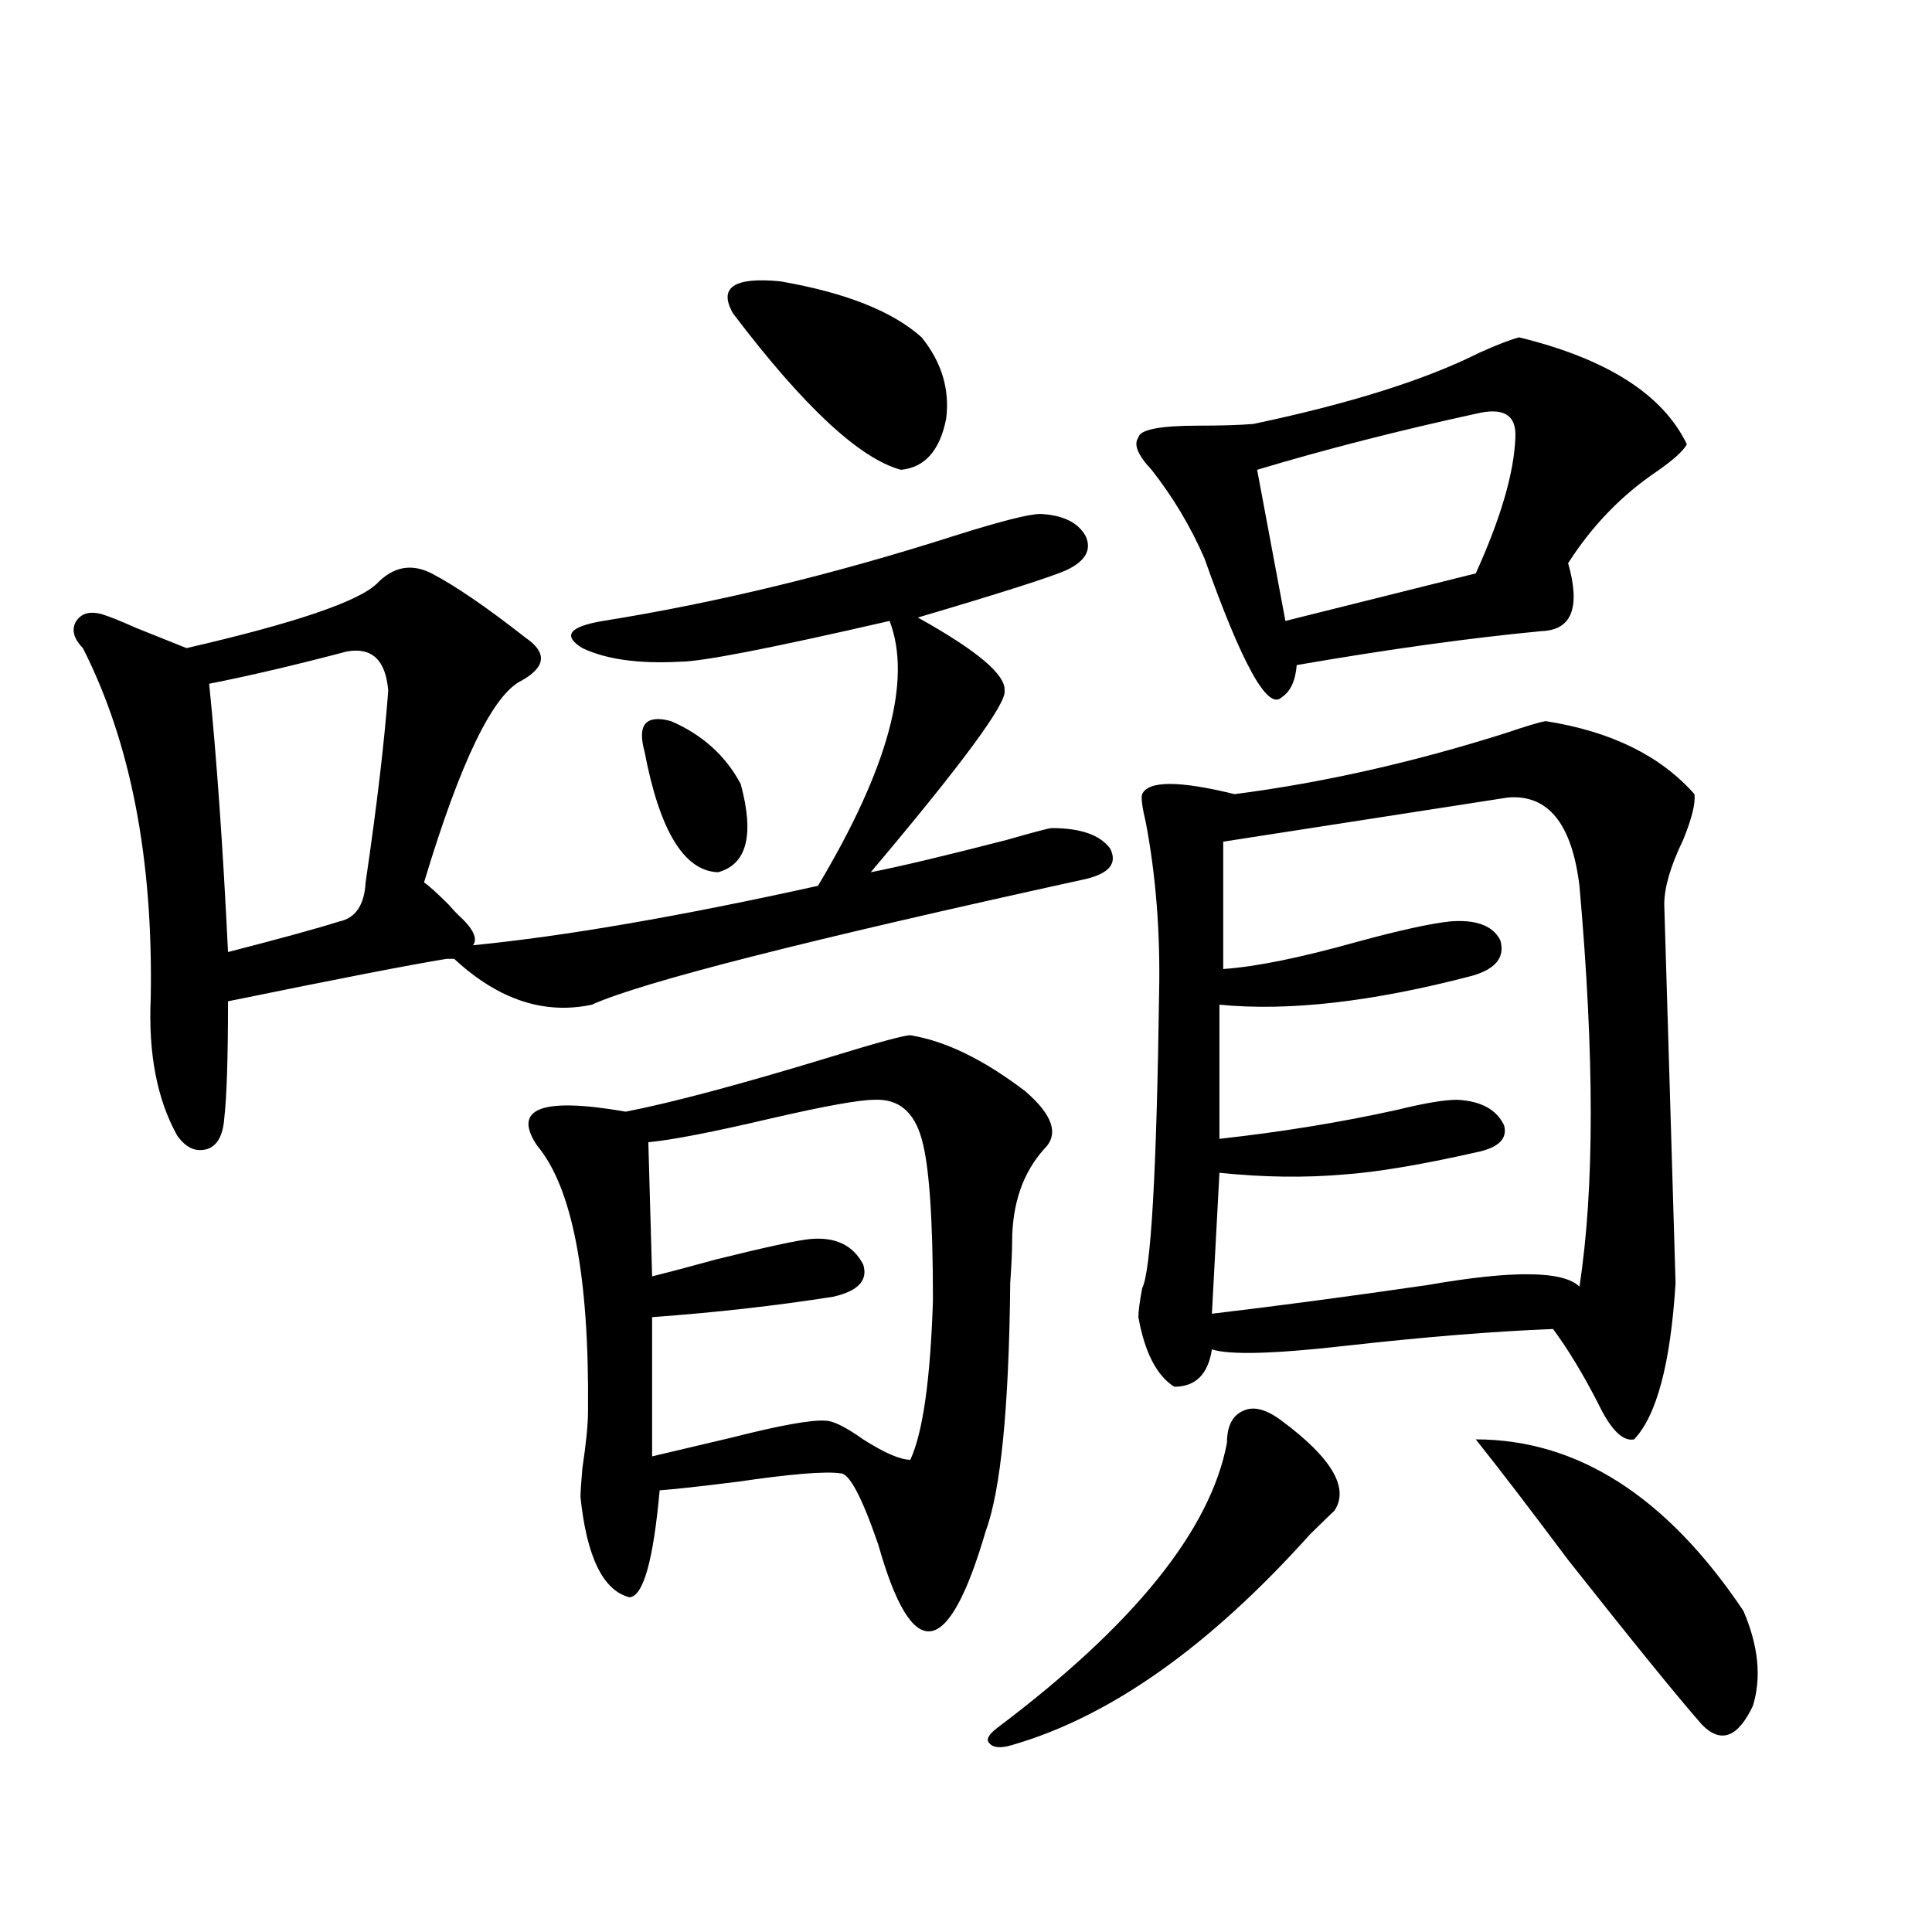
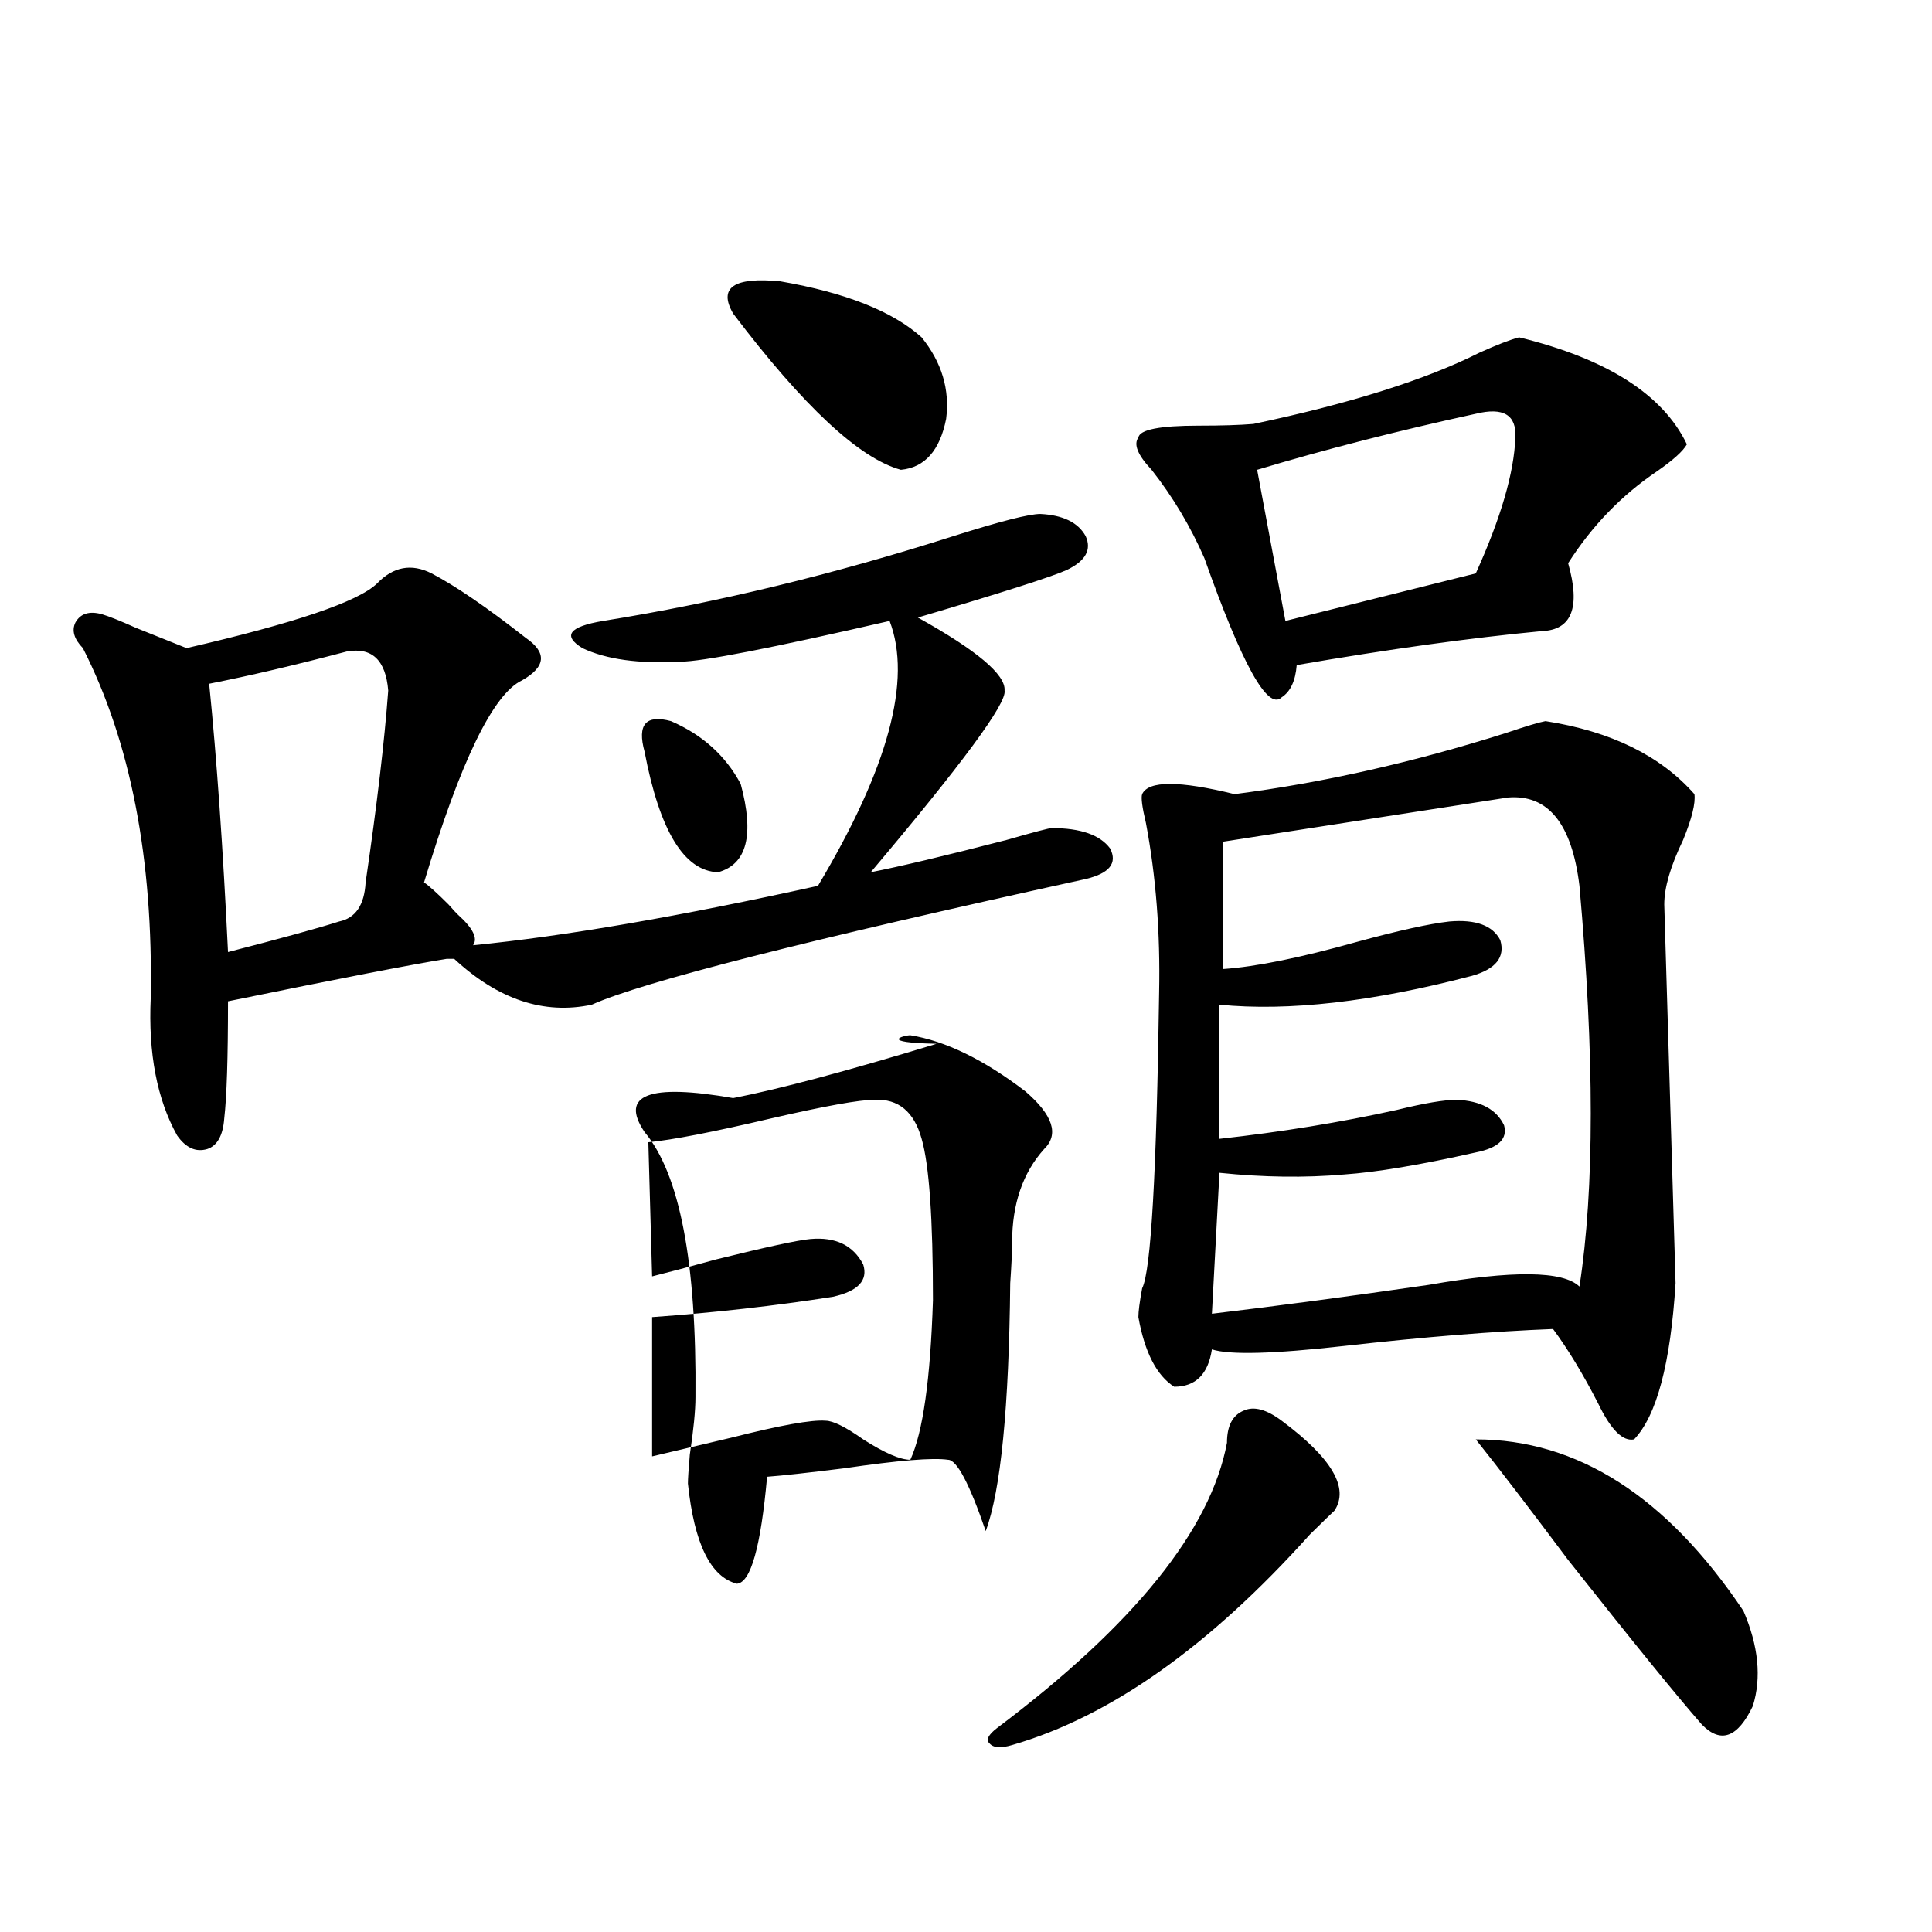
<svg xmlns="http://www.w3.org/2000/svg" version="1.1" id="图层_1" x="0px" y="0px" width="1000px" height="1000px" viewBox="0 0 1000 1000" enable-background="new 0 0 1000 1000" xml:space="preserve">
-   <path d="M223.385,296.781c12.347,6.455,28.612,17.578,48.779,33.398c11.052,7.622,10.396,14.941-1.951,21.973  c-14.969,7.031-31.874,41.899-50.73,104.59c2.591,1.758,6.829,5.576,12.683,11.426c2.591,2.939,4.222,4.697,4.877,5.273  c7.805,7.031,10.396,12.305,7.805,15.82c47.469-4.683,106.979-14.941,178.532-30.762c36.417-60.933,48.779-106.636,37.072-137.109  c-61.142,14.063-97.238,21.094-108.29,21.094c-21.463,1.182-38.383-1.167-50.73-7.031c-10.411-6.44-6.829-11.123,10.731-14.063  c58.535-9.365,119.021-24.019,181.459-43.945c24.055-7.607,39.023-11.426,44.877-11.426c11.707,0.591,19.512,4.395,23.414,11.426  c3.247,7.031,0,12.896-9.756,17.578c-7.805,3.516-33.505,11.729-77.071,24.609c30.563,17.002,45.518,29.595,44.877,37.793  c1.296,6.455-21.798,37.793-69.267,94.043c14.954-2.925,38.368-8.486,70.242-16.699c14.299-4.092,22.104-6.152,23.414-6.152  c14.954,0,25.03,3.516,30.243,10.547c3.902,7.622-0.335,12.896-12.683,15.82c-144.387,31.641-229.598,53.325-255.604,65.039  c-24.725,5.273-48.459-2.637-71.217-23.73h-3.902c-18.216,2.939-55.944,10.259-113.168,21.973c0,29.307-0.656,49.521-1.951,60.645  c-0.656,8.789-3.583,14.063-8.78,15.82c-5.854,1.758-11.067-0.576-15.609-7.031c-10.412-18.745-14.969-42.476-13.658-71.191  c1.295-72.07-10.412-132.412-35.121-181.055c-4.558-4.683-5.854-9.077-3.902-13.184c2.591-4.683,7.149-6.152,13.658-4.395  c3.902,1.182,9.756,3.516,17.561,7.031c11.707,4.697,20.487,8.213,26.341,10.547c55.928-12.881,88.778-24.019,98.534-33.398  C203.538,293.266,212.974,291.508,223.385,296.781z M179.484,337.211c-26.676,7.031-50.411,12.607-71.218,16.699  c3.902,38.672,7.149,84.966,9.756,138.867c27.316-7.031,46.493-12.305,57.56-15.82c8.445-1.758,13.002-8.486,13.658-20.215  c5.854-39.839,9.756-72.949,11.707-99.316C199.636,341.605,192.486,334.877,179.484,337.211z M471.184,535.844  c18.201,2.939,38.048,12.607,59.511,29.004c14.299,12.305,17.561,22.275,9.756,29.883c-11.066,12.305-16.585,28.428-16.585,48.34  c0,4.697-0.335,11.729-0.976,21.094c-0.655,64.463-4.878,107.227-12.683,128.32c-19.512,66.797-38.048,69.132-55.608,7.031  c-8.46-24.609-14.969-36.914-19.512-36.914c-7.805-1.167-25.7,0.303-53.657,4.395c-18.871,2.349-32.194,3.818-39.999,4.395  c-3.262,36.338-8.46,54.781-15.609,55.371c-13.658-3.516-22.118-20.791-25.365-51.855c0-2.334,0.32-7.319,0.976-14.941  c1.951-12.881,2.927-22.852,2.927-29.883c0.641-69.722-8.14-115.425-26.341-137.109c-13.018-19.336,2.271-25.186,45.853-17.578  c24.055-4.683,59.176-14.063,105.363-28.125C453.943,539.662,467.922,535.844,471.184,535.844z M383.381,405.766  c7.149,26.367,3.247,41.611-11.707,45.703c-17.561-0.576-30.243-21.382-38.048-62.402c-3.902-14.063,0.641-19.336,13.658-15.82  C363.534,380.277,375.576,391.127,383.381,405.766z M452.647,569.242c-7.805,0-25.7,3.228-53.657,9.668  c-29.923,7.031-51.065,11.138-63.413,12.305l1.951,69.434c7.149-1.758,18.201-4.683,33.17-8.789  c26.006-6.44,42.271-9.956,48.779-10.547c13.003-1.167,22.104,3.228,27.316,13.184c2.592,8.213-2.606,13.774-15.609,16.699  c-29.923,4.697-61.142,8.213-93.656,10.547v72.07c9.756-2.334,23.414-5.562,40.975-9.668c25.365-6.44,41.615-9.365,48.779-8.789  c3.902,0,10.396,3.228,19.512,9.668c11.052,7.031,19.177,10.547,24.39,10.547c6.494-14.063,10.396-41.597,11.707-82.617  c0-42.188-1.951-70.01-5.854-83.496C473.135,575.395,464.995,568.666,452.647,569.242z M379.479,162.309  c-7.805-13.472,0.32-19.033,24.39-16.699c33.811,5.864,58.2,15.532,73.169,29.004c10.396,12.896,14.634,26.958,12.683,42.188  c-3.262,16.411-11.066,25.2-23.414,26.367C444.843,237.318,415.896,210.36,379.479,162.309z M663.374,735.355  c26.006,19.336,35.121,34.868,27.316,46.582c-1.311,1.182-5.533,5.273-12.683,12.305c-52.041,58.008-103.412,94.332-154.143,108.984  c-5.854,1.758-9.756,1.456-11.707-0.879c-1.951-1.758-0.655-4.395,3.902-7.91c70.883-53.324,110.562-102.529,119.021-147.656  c0-8.789,2.927-14.351,8.78-16.699C649.061,727.748,655.569,729.506,663.374,735.355z M786.298,174.613  c45.518,11.138,74.465,29.595,86.827,55.371c-1.951,3.516-7.164,8.213-15.609,14.063c-18.216,12.305-33.505,28.125-45.853,47.461  c6.494,22.852,1.951,34.58-13.658,35.156c-37.072,3.516-79.357,9.38-126.826,17.578c-0.655,8.213-3.262,13.774-7.805,16.699  c-7.164,7.031-20.487-16.987-39.999-72.07c-7.164-16.396-16.265-31.641-27.316-45.703c-7.164-7.607-9.436-13.184-6.829-16.699  c0.641-4.092,11.052-6.152,31.219-6.152c11.707,0,21.128-0.288,28.292-0.879c50.075-10.547,89.099-22.852,117.07-36.914  C774.911,178.432,781.74,175.795,786.298,174.613z M799.956,373.246c33.811,5.273,59.511,17.881,77.071,37.793  c0.641,4.697-1.311,12.607-5.854,23.73c-6.509,13.486-9.756,24.609-9.756,33.398c0,1.182,0.976,33.701,2.927,97.559  c1.951,64.463,2.927,97.271,2.927,98.438c-2.606,41.611-9.756,68.555-21.463,80.859c-5.854,1.182-12.042-4.971-18.536-18.457  c-7.805-15.229-15.609-28.125-23.414-38.672c-30.578,1.182-66.675,4.106-108.29,8.789c-36.432,4.106-59.19,4.697-68.291,1.758  c-1.951,12.896-8.46,19.336-19.512,19.336c-9.115-5.85-15.289-17.866-18.536-36.035c0-2.925,0.641-7.91,1.951-14.941  c4.543-8.789,7.47-59.766,8.78-152.93c0.641-31.05-1.631-60.342-6.829-87.891c-1.951-8.198-2.606-13.184-1.951-14.941  c3.247-7.031,19.177-7.031,47.804,0c45.518-5.85,92.346-16.396,140.484-31.641C789.865,375.883,796.694,373.837,799.956,373.246z   M780.444,412.797l-147.313,22.852v65.918c16.905-1.167,39.999-5.85,69.267-14.063c21.463-5.85,37.393-9.365,47.804-10.547  c13.658-1.167,22.438,2.061,26.341,9.668c2.592,8.789-2.286,14.941-14.634,18.457c-51.386,13.486-94.967,18.457-130.729,14.941  v69.434c31.859-3.516,62.438-8.486,91.705-14.941c14.299-3.516,24.71-5.273,31.219-5.273c12.348,0.591,20.487,4.985,24.39,13.184  c1.951,7.031-2.927,11.729-14.634,14.063c-28.627,6.455-51.386,10.259-68.291,11.426c-20.167,1.758-41.63,1.47-64.389-0.879  l-3.902,72.949c34.466-4.092,71.858-9.077,112.192-14.941c43.566-7.607,69.587-7.319,78.047,0.879  c7.805-50.386,7.805-119.531,0-207.422C813.614,426.283,801.252,411.039,780.444,412.797z M784.347,226.469  c0.641-11.714-6.188-15.82-20.487-12.305c-40.334,8.789-78.047,18.457-113.168,29.004l14.634,78.223l98.534-24.609  C776.862,268.08,783.691,244.638,784.347,226.469z M763.859,745.023c52.682,0,98.854,29.595,138.533,88.77  c7.805,18.155,9.421,34.566,4.878,49.219c-7.805,16.397-16.585,19.625-26.341,9.668c-12.362-14.063-35.456-42.489-69.267-85.254  C791.496,780.482,775.566,759.677,763.859,745.023z" />
+   <path d="M223.385,296.781c12.347,6.455,28.612,17.578,48.779,33.398c11.052,7.622,10.396,14.941-1.951,21.973  c-14.969,7.031-31.874,41.899-50.73,104.59c2.591,1.758,6.829,5.576,12.683,11.426c2.591,2.939,4.222,4.697,4.877,5.273  c7.805,7.031,10.396,12.305,7.805,15.82c47.469-4.683,106.979-14.941,178.532-30.762c36.417-60.933,48.779-106.636,37.072-137.109  c-61.142,14.063-97.238,21.094-108.29,21.094c-21.463,1.182-38.383-1.167-50.73-7.031c-10.411-6.44-6.829-11.123,10.731-14.063  c58.535-9.365,119.021-24.019,181.459-43.945c24.055-7.607,39.023-11.426,44.877-11.426c11.707,0.591,19.512,4.395,23.414,11.426  c3.247,7.031,0,12.896-9.756,17.578c-7.805,3.516-33.505,11.729-77.071,24.609c30.563,17.002,45.518,29.595,44.877,37.793  c1.296,6.455-21.798,37.793-69.267,94.043c14.954-2.925,38.368-8.486,70.242-16.699c14.299-4.092,22.104-6.152,23.414-6.152  c14.954,0,25.03,3.516,30.243,10.547c3.902,7.622-0.335,12.896-12.683,15.82c-144.387,31.641-229.598,53.325-255.604,65.039  c-24.725,5.273-48.459-2.637-71.217-23.73h-3.902c-18.216,2.939-55.944,10.259-113.168,21.973c0,29.307-0.656,49.521-1.951,60.645  c-0.656,8.789-3.583,14.063-8.78,15.82c-5.854,1.758-11.067-0.576-15.609-7.031c-10.412-18.745-14.969-42.476-13.658-71.191  c1.295-72.07-10.412-132.412-35.121-181.055c-4.558-4.683-5.854-9.077-3.902-13.184c2.591-4.683,7.149-6.152,13.658-4.395  c3.902,1.182,9.756,3.516,17.561,7.031c11.707,4.697,20.487,8.213,26.341,10.547c55.928-12.881,88.778-24.019,98.534-33.398  C203.538,293.266,212.974,291.508,223.385,296.781z M179.484,337.211c-26.676,7.031-50.411,12.607-71.218,16.699  c3.902,38.672,7.149,84.966,9.756,138.867c27.316-7.031,46.493-12.305,57.56-15.82c8.445-1.758,13.002-8.486,13.658-20.215  c5.854-39.839,9.756-72.949,11.707-99.316C199.636,341.605,192.486,334.877,179.484,337.211z M471.184,535.844  c18.201,2.939,38.048,12.607,59.511,29.004c14.299,12.305,17.561,22.275,9.756,29.883c-11.066,12.305-16.585,28.428-16.585,48.34  c0,4.697-0.335,11.729-0.976,21.094c-0.655,64.463-4.878,107.227-12.683,128.32c-8.46-24.609-14.969-36.914-19.512-36.914c-7.805-1.167-25.7,0.303-53.657,4.395c-18.871,2.349-32.194,3.818-39.999,4.395  c-3.262,36.338-8.46,54.781-15.609,55.371c-13.658-3.516-22.118-20.791-25.365-51.855c0-2.334,0.32-7.319,0.976-14.941  c1.951-12.881,2.927-22.852,2.927-29.883c0.641-69.722-8.14-115.425-26.341-137.109c-13.018-19.336,2.271-25.186,45.853-17.578  c24.055-4.683,59.176-14.063,105.363-28.125C453.943,539.662,467.922,535.844,471.184,535.844z M383.381,405.766  c7.149,26.367,3.247,41.611-11.707,45.703c-17.561-0.576-30.243-21.382-38.048-62.402c-3.902-14.063,0.641-19.336,13.658-15.82  C363.534,380.277,375.576,391.127,383.381,405.766z M452.647,569.242c-7.805,0-25.7,3.228-53.657,9.668  c-29.923,7.031-51.065,11.138-63.413,12.305l1.951,69.434c7.149-1.758,18.201-4.683,33.17-8.789  c26.006-6.44,42.271-9.956,48.779-10.547c13.003-1.167,22.104,3.228,27.316,13.184c2.592,8.213-2.606,13.774-15.609,16.699  c-29.923,4.697-61.142,8.213-93.656,10.547v72.07c9.756-2.334,23.414-5.562,40.975-9.668c25.365-6.44,41.615-9.365,48.779-8.789  c3.902,0,10.396,3.228,19.512,9.668c11.052,7.031,19.177,10.547,24.39,10.547c6.494-14.063,10.396-41.597,11.707-82.617  c0-42.188-1.951-70.01-5.854-83.496C473.135,575.395,464.995,568.666,452.647,569.242z M379.479,162.309  c-7.805-13.472,0.32-19.033,24.39-16.699c33.811,5.864,58.2,15.532,73.169,29.004c10.396,12.896,14.634,26.958,12.683,42.188  c-3.262,16.411-11.066,25.2-23.414,26.367C444.843,237.318,415.896,210.36,379.479,162.309z M663.374,735.355  c26.006,19.336,35.121,34.868,27.316,46.582c-1.311,1.182-5.533,5.273-12.683,12.305c-52.041,58.008-103.412,94.332-154.143,108.984  c-5.854,1.758-9.756,1.456-11.707-0.879c-1.951-1.758-0.655-4.395,3.902-7.91c70.883-53.324,110.562-102.529,119.021-147.656  c0-8.789,2.927-14.351,8.78-16.699C649.061,727.748,655.569,729.506,663.374,735.355z M786.298,174.613  c45.518,11.138,74.465,29.595,86.827,55.371c-1.951,3.516-7.164,8.213-15.609,14.063c-18.216,12.305-33.505,28.125-45.853,47.461  c6.494,22.852,1.951,34.58-13.658,35.156c-37.072,3.516-79.357,9.38-126.826,17.578c-0.655,8.213-3.262,13.774-7.805,16.699  c-7.164,7.031-20.487-16.987-39.999-72.07c-7.164-16.396-16.265-31.641-27.316-45.703c-7.164-7.607-9.436-13.184-6.829-16.699  c0.641-4.092,11.052-6.152,31.219-6.152c11.707,0,21.128-0.288,28.292-0.879c50.075-10.547,89.099-22.852,117.07-36.914  C774.911,178.432,781.74,175.795,786.298,174.613z M799.956,373.246c33.811,5.273,59.511,17.881,77.071,37.793  c0.641,4.697-1.311,12.607-5.854,23.73c-6.509,13.486-9.756,24.609-9.756,33.398c0,1.182,0.976,33.701,2.927,97.559  c1.951,64.463,2.927,97.271,2.927,98.438c-2.606,41.611-9.756,68.555-21.463,80.859c-5.854,1.182-12.042-4.971-18.536-18.457  c-7.805-15.229-15.609-28.125-23.414-38.672c-30.578,1.182-66.675,4.106-108.29,8.789c-36.432,4.106-59.19,4.697-68.291,1.758  c-1.951,12.896-8.46,19.336-19.512,19.336c-9.115-5.85-15.289-17.866-18.536-36.035c0-2.925,0.641-7.91,1.951-14.941  c4.543-8.789,7.47-59.766,8.78-152.93c0.641-31.05-1.631-60.342-6.829-87.891c-1.951-8.198-2.606-13.184-1.951-14.941  c3.247-7.031,19.177-7.031,47.804,0c45.518-5.85,92.346-16.396,140.484-31.641C789.865,375.883,796.694,373.837,799.956,373.246z   M780.444,412.797l-147.313,22.852v65.918c16.905-1.167,39.999-5.85,69.267-14.063c21.463-5.85,37.393-9.365,47.804-10.547  c13.658-1.167,22.438,2.061,26.341,9.668c2.592,8.789-2.286,14.941-14.634,18.457c-51.386,13.486-94.967,18.457-130.729,14.941  v69.434c31.859-3.516,62.438-8.486,91.705-14.941c14.299-3.516,24.71-5.273,31.219-5.273c12.348,0.591,20.487,4.985,24.39,13.184  c1.951,7.031-2.927,11.729-14.634,14.063c-28.627,6.455-51.386,10.259-68.291,11.426c-20.167,1.758-41.63,1.47-64.389-0.879  l-3.902,72.949c34.466-4.092,71.858-9.077,112.192-14.941c43.566-7.607,69.587-7.319,78.047,0.879  c7.805-50.386,7.805-119.531,0-207.422C813.614,426.283,801.252,411.039,780.444,412.797z M784.347,226.469  c0.641-11.714-6.188-15.82-20.487-12.305c-40.334,8.789-78.047,18.457-113.168,29.004l14.634,78.223l98.534-24.609  C776.862,268.08,783.691,244.638,784.347,226.469z M763.859,745.023c52.682,0,98.854,29.595,138.533,88.77  c7.805,18.155,9.421,34.566,4.878,49.219c-7.805,16.397-16.585,19.625-26.341,9.668c-12.362-14.063-35.456-42.489-69.267-85.254  C791.496,780.482,775.566,759.677,763.859,745.023z" />
</svg>